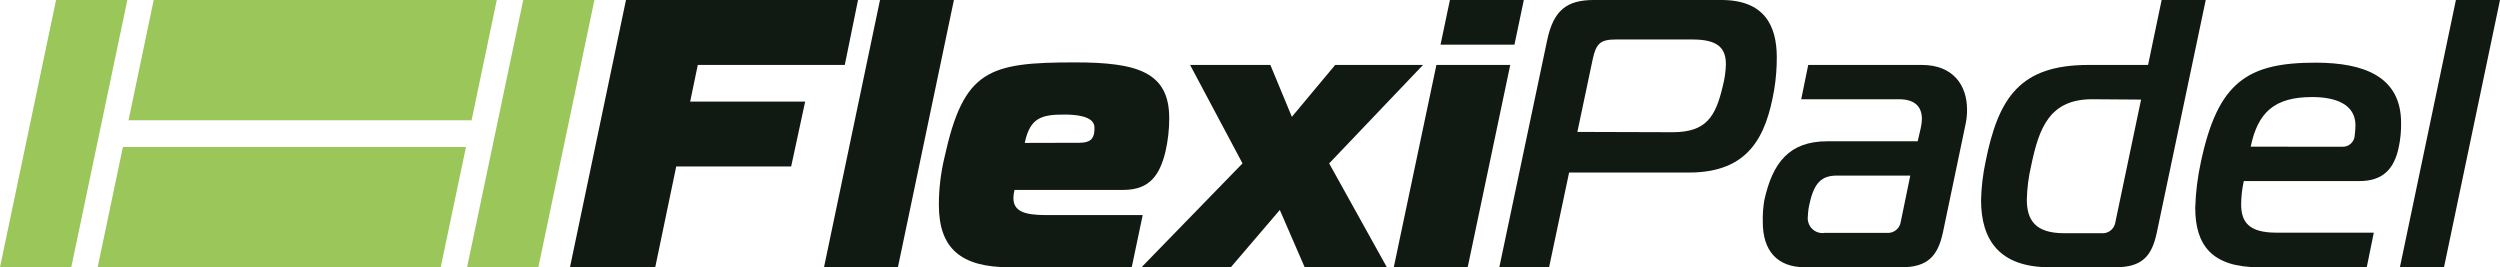
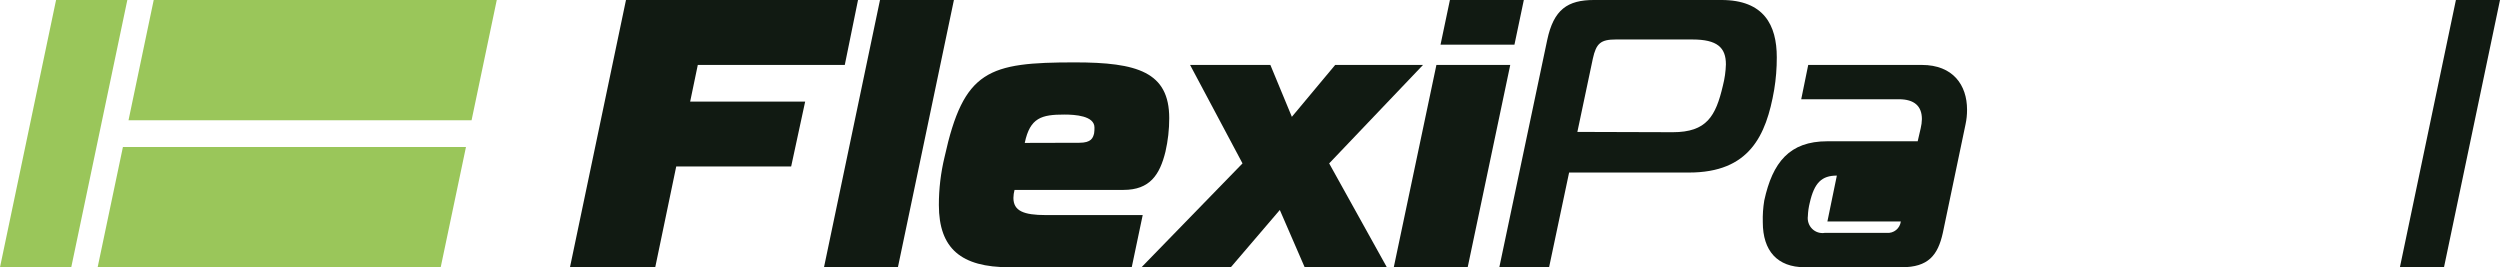
<svg xmlns="http://www.w3.org/2000/svg" id="b" width="451.023" height="48.214" viewBox="0 0 451.023 48.214">
  <defs>
    <style>.d{fill:#111a12;}.e{fill:#9ac65a;fill-rule:evenodd;}</style>
  </defs>
  <g id="c">
    <g>
      <polygon class="d" points="102.83 48.214 112.933 .001 154.795 .001 152.407 11.715 125.889 11.715 124.512 18.326 145.26 18.326 142.734 30.028 121.999 30.028 118.212 48.214 102.83 48.214" />
      <polygon class="d" points="158.76 .001 172.095 .001 161.992 48.214 148.657 48.214 158.76 .001" />
      <path class="d" d="m194.725,25.757c2.185,0,2.462-.895,2.665-1.713.047-.343.068-.69.062-1.036,0-2.135-3.536-2.34-5.442-2.34-4.079,0-6.188.549-7.136,5.115l9.851-.026Zm-12.628,22.457c-8.701,0-12.716-3.376-12.716-11.229-.004-2.913.341-5.815,1.023-8.644,3.46-15.704,7.892-17.086,23.526-17.086,11.227,0,17.01,1.726,17.01,10.065.002,2.037-.226,4.066-.682,6.049-1.023,4.144-2.791,6.893-7.577,6.893h-19.649c-.126.471-.194.957-.202,1.445,0,2.34,1.831,3.095,5.847,3.095h17.477l-1.97,9.373-22.086.039Z" />
      <polygon class="d" points="235.374 48.214 230.891 37.881 222.052 48.214 205.938 48.214 224.16 29.479 214.701 11.715 229.186 11.715 233.063 21.077 240.879 11.715 256.727 11.715 239.794 29.479 250.199 48.214 235.374 48.214" />
      <path class="d" d="m259.885,8.058L261.578 0h13.335l-1.692,8.057h-13.336Zm-.744,3.657h13.322l-7.678,36.498h-13.335l7.691-36.498Z" />
      <path class="d" d="m301.784,23.851c6.125,0,7.754-2.89,9.042-8.402.323-1.255.506-2.541.543-3.837,0-3.043-1.566-4.489-6.049-4.489h-13.802c-2.728,0-3.549.69-4.154,3.453l-2.792,13.223,17.212.052Zm-22.654-16.625c1.162-5.512,3.675-7.226,8.435-7.226h22.996c7.678,0,9.988,4.54,9.988,10.334.008,1.958-.148,3.912-.467,5.844-1.439,8.337-4.496,14.95-15.368,14.95h-21.632l-3.611,17.085h-8.978l8.637-40.987Z" />
-       <path class="d" d="m331.385,31.677c-2.715,0-4.066,1.279-4.887,4.899-.199.787-.313,1.592-.341,2.404-.059.417-.02.843.114,1.243.133.4.359.762.656,1.057.297.295.66.515,1.057.642.396.127.817.158,1.229.089h11.189c.602.054,1.202-.131,1.672-.514.471-.385.777-.938.853-1.545l1.705-8.275h-13.247Zm15.331-19.963c5.631,0,8.157,3.644,8.157,8.056.008.903-.086,1.804-.278,2.686l-4.091,19.555c-.897,4.066-2.653,6.202-7.413,6.202h-17.49c-4.964,0-7.577-2.967-7.577-8.121-.038-1.313.051-2.629.265-3.925,1.503-6.893,4.559-10.679,11.365-10.679h16.315l.543-2.353c.132-.541.203-1.094.215-1.65,0-2.34-1.364-3.581-4.154-3.581h-17.617l1.263-6.19h20.495Z" />
-       <path class="d" d="m377.466,17.904c-7.691,0-9.598,5.115-11.024,11.983-.474,2.009-.736,4.062-.783,6.125,0,3.722,1.553,6.062,6.731,6.062h6.73c.603.059,1.204-.125,1.677-.509.471-.385.776-.941.849-1.55l4.623-22.047-8.802-.064Zm11.63,24.107c-.896,4.207-2.652,6.203-7.426,6.203h-11.895c-8.979,0-12.375-4.821-12.375-12.124.056-2.314.328-4.618.808-6.88,2.324-11.715,6.314-17.495,18.576-17.495h10.746L389.98.001h7.955l-8.839,42.01Z" />
-       <path class="d" d="m422.572,26.473c.287.014.574-.031.844-.132.269-.101.516-.255.726-.455.21-.199.378-.439.494-.704.116-.267.18-.554.185-.844.071-.569.112-1.141.126-1.714,0-3.836-3.599-5.115-7.816-5.115-6.807,0-9.787,2.751-11.088,8.952l16.53.013Zm-15.04,21.741c-8.498,0-11.491-3.99-11.491-10.742.082-2.781.424-5.547,1.023-8.262,3.068-14.464,8.435-17.904,20.685-17.904,8.839,0,15.432,2.558,15.432,10.883.021,1.435-.114,2.867-.405,4.271-.821,4.131-2.993,6.203-7.072,6.203h-20.899c-.309,1.376-.47,2.782-.48,4.195,0,3.171,1.363,5.115,6.314,5.115h17.617l-1.263,6.202-19.46.039Z" />
+       <path class="d" d="m331.385,31.677c-2.715,0-4.066,1.279-4.887,4.899-.199.787-.313,1.592-.341,2.404-.059.417-.02.843.114,1.243.133.4.359.762.656,1.057.297.295.66.515,1.057.642.396.127.817.158,1.229.089h11.189c.602.054,1.202-.131,1.672-.514.471-.385.777-.938.853-1.545h-13.247Zm15.331-19.963c5.631,0,8.157,3.644,8.157,8.056.008.903-.086,1.804-.278,2.686l-4.091,19.555c-.897,4.066-2.653,6.202-7.413,6.202h-17.49c-4.964,0-7.577-2.967-7.577-8.121-.038-1.313.051-2.629.265-3.925,1.503-6.893,4.559-10.679,11.365-10.679h16.315l.543-2.353c.132-.541.203-1.094.215-1.65,0-2.34-1.364-3.581-4.154-3.581h-17.617l1.263-6.19h20.495Z" />
      <polygon class="d" points="443.068 .001 451.023 .001 440.92 48.214 432.965 48.214 443.068 .001" />
      <polygon class="e" points="12.855 48.214 0 48.214 10.115 .001 22.971 .001 12.855 48.214" />
-       <polygon class="e" points="97.122 48.214 84.267 48.214 94.394 .001 107.238 .001 97.122 48.214" />
      <polygon class="e" points="85.075 21.703 23.185 21.703 27.731 .001 89.622 .001 85.075 21.703" />
      <polygon class="e" points="79.506 48.214 17.616 48.214 22.175 26.523 84.065 26.523 79.506 48.214" />
    </g>
  </g>
</svg>